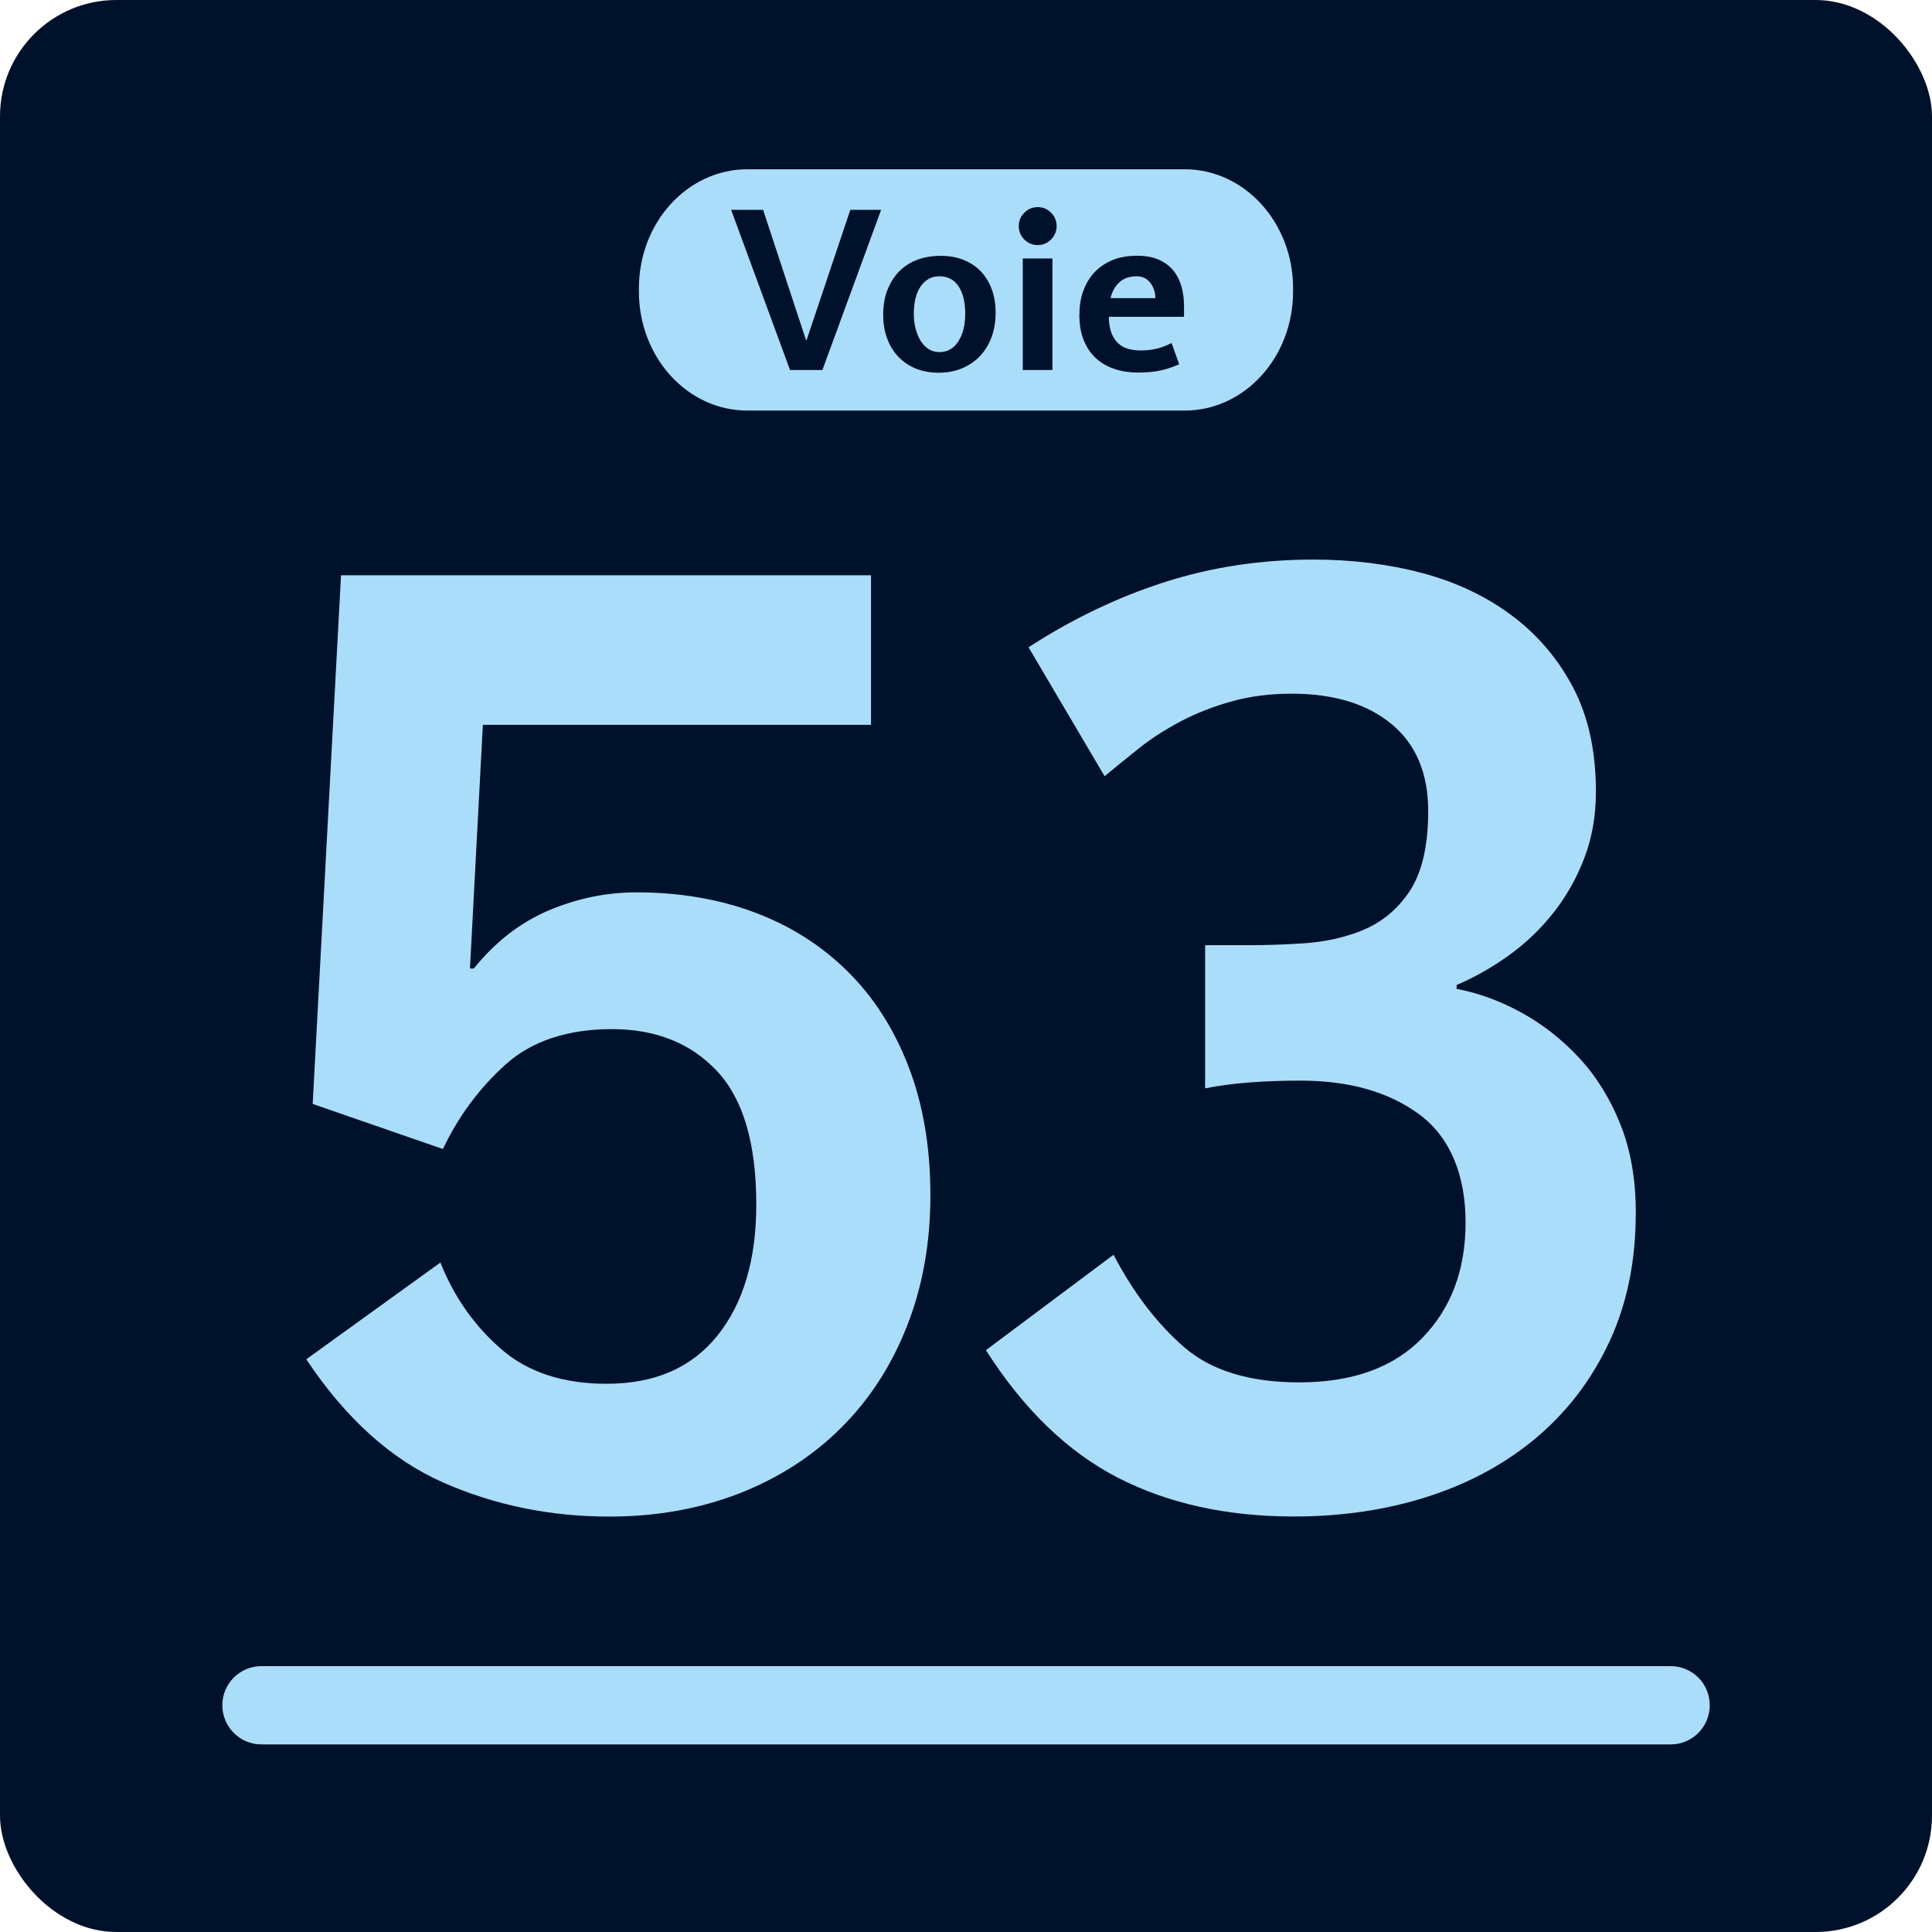
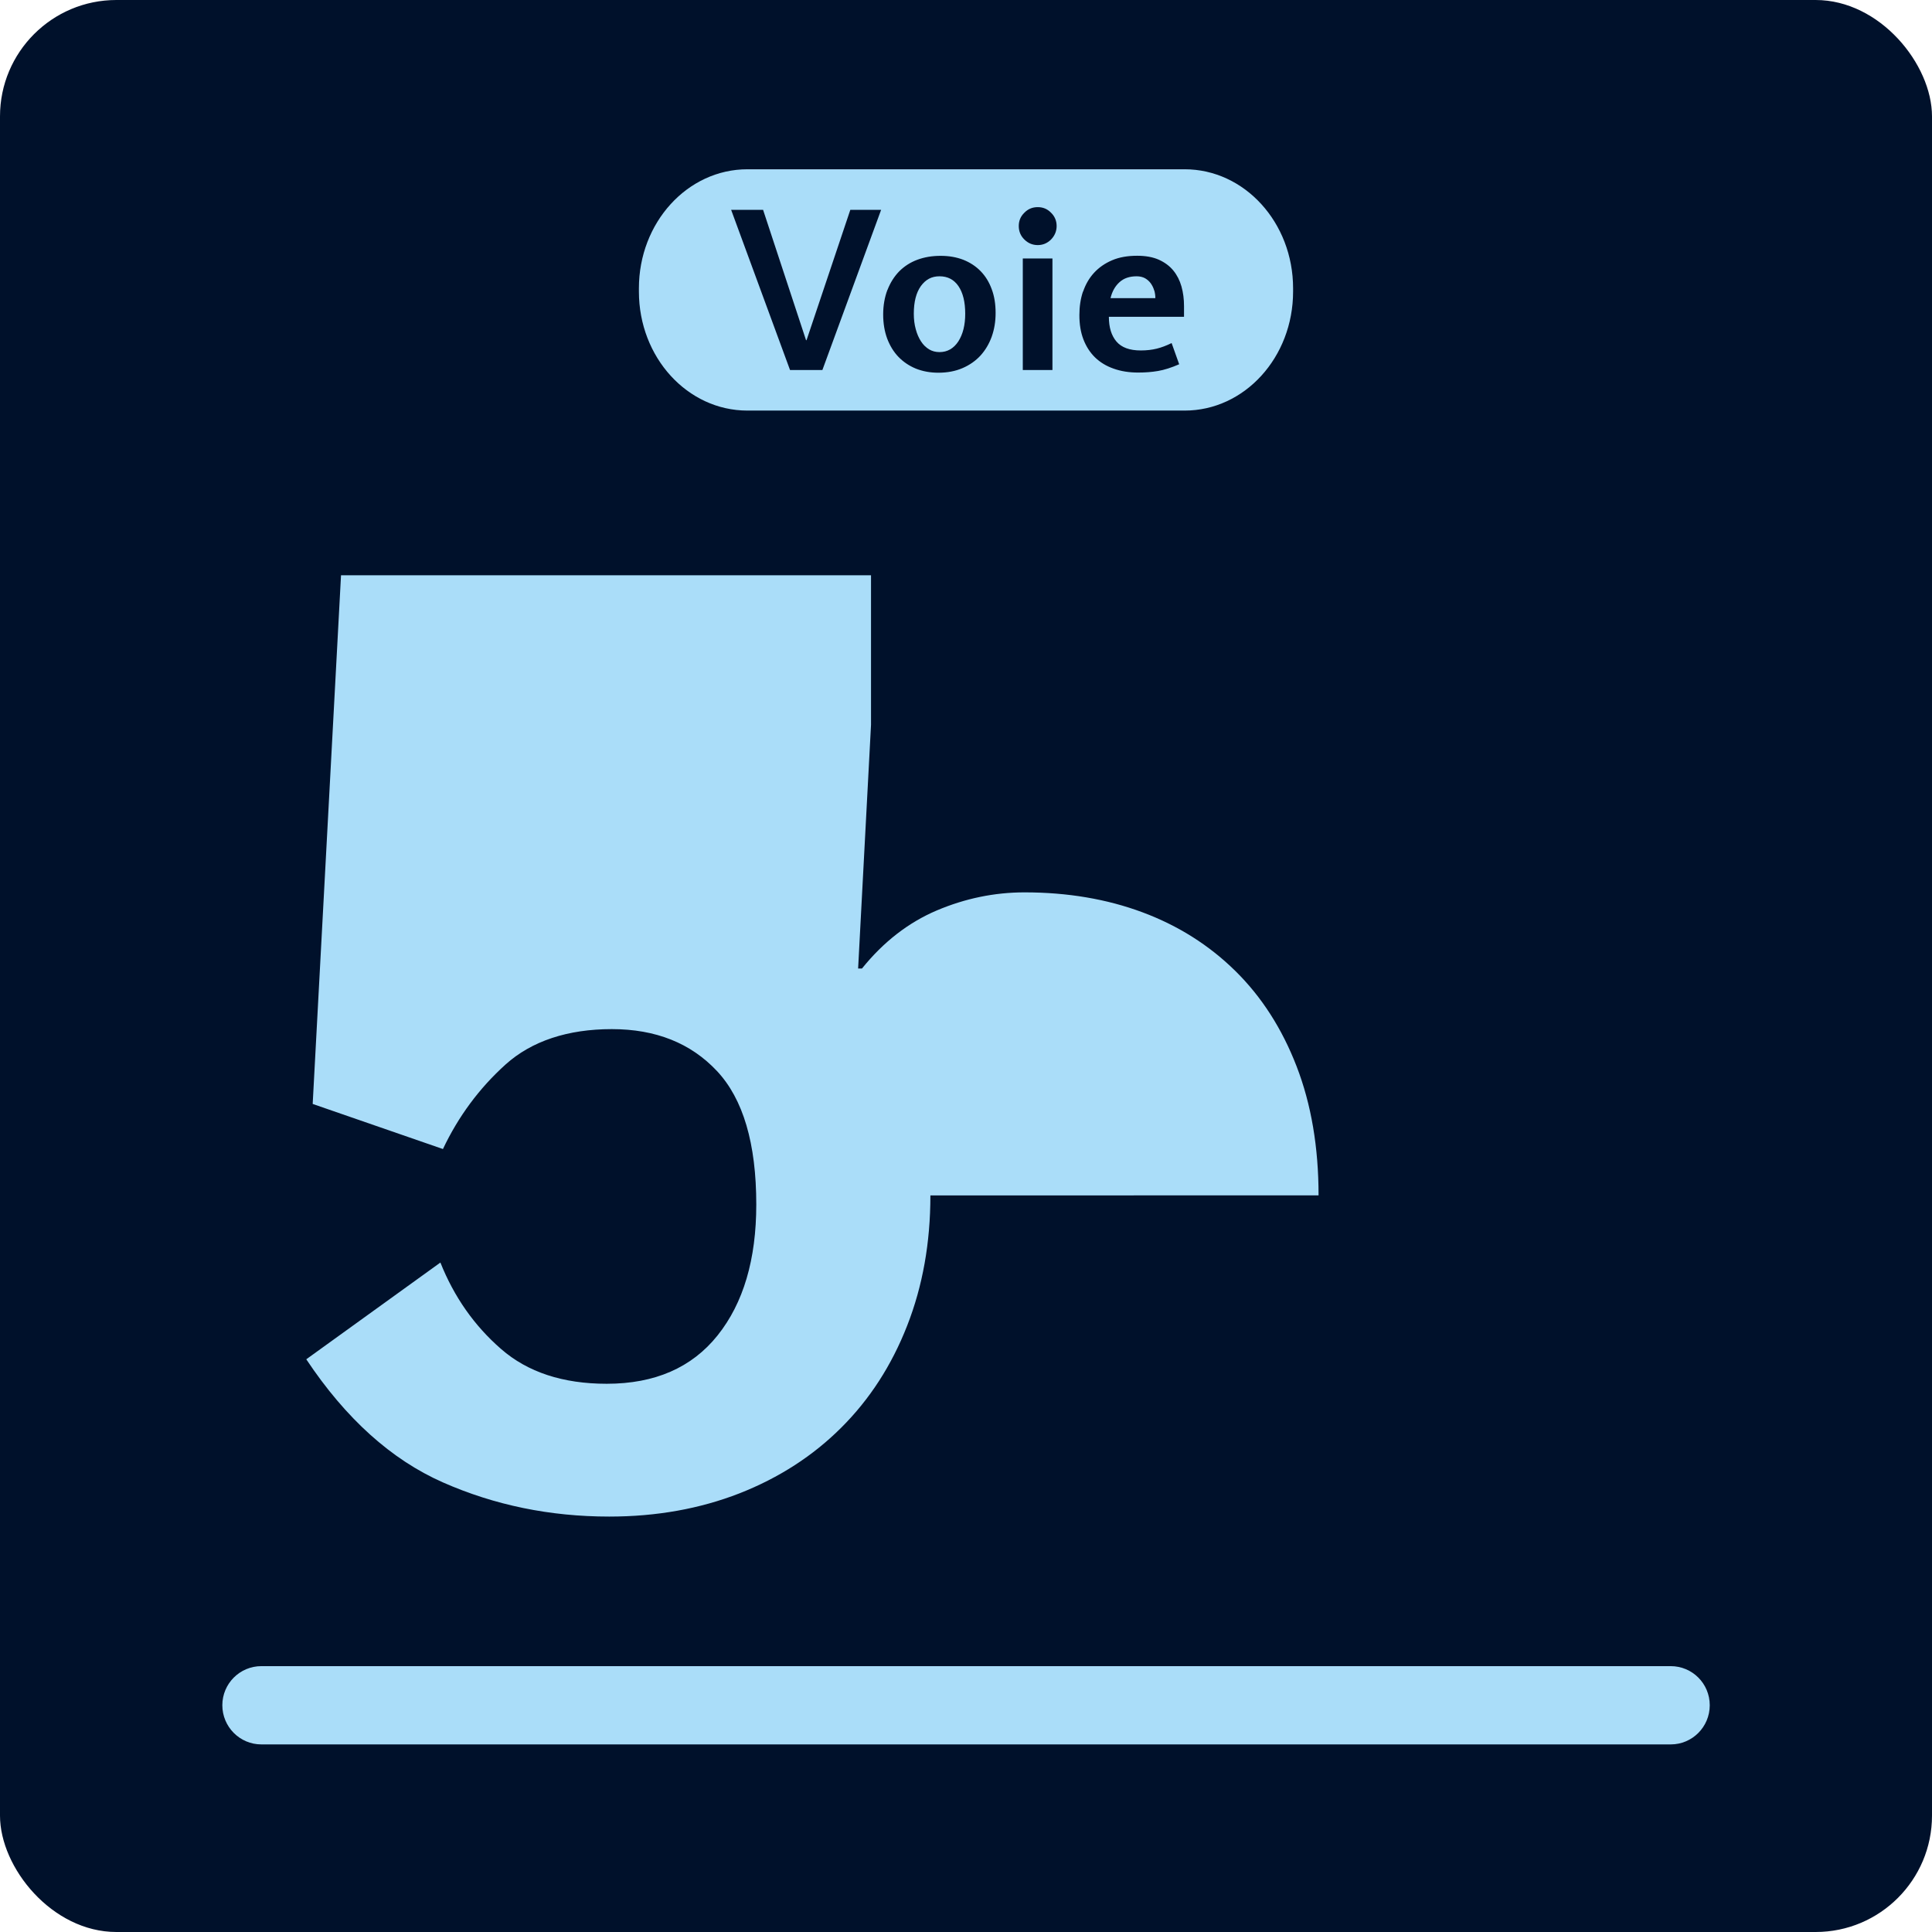
<svg xmlns="http://www.w3.org/2000/svg" id="Calque_2" viewBox="0 0 235.23 235.23">
  <defs>
    <style>
      .cls-1 {
        fill: none;
      }

      .cls-2 {
        fill: #00112b;
      }

      .cls-3 {
        fill: #aaddf9;
      }
    </style>
  </defs>
  <g id="Decors">
    <g>
      <rect class="cls-2" x="0" y="0" width="235.23" height="235.23" rx="14.17" ry="14.17" />
      <g>
        <g>
          <rect class="cls-1" x="54.69" y="52.17" width="125.85" height="130.89" />
          <rect class="cls-1" width="235.23" height="235.23" />
        </g>
        <g>
          <path class="cls-3" d="M203.42,202.86H31.82c-2.62,0-4.75,2.13-4.75,4.76s2.13,4.77,4.75,4.77h171.6c2.62,0,4.75-2.13,4.75-4.77s-2.13-4.76-4.75-4.76Z" />
          <path class="cls-3" d="M140.53,35.37c-.09-.32-.23-.6-.41-.86-.18-.25-.41-.46-.7-.63-.29-.16-.64-.24-1.03-.24-.87,0-1.57.24-2.09.72-.53.48-.89,1.12-1.09,1.94h5.46c0-.31-.04-.62-.13-.94Z" />
          <path class="cls-3" d="M112.14,41.57c.27.42.6.73.97.96.38.23.81.34,1.28.34.96,0,1.72-.44,2.29-1.3.56-.88.84-1.99.84-3.37,0-1.45-.28-2.57-.83-3.37-.55-.8-1.32-1.19-2.3-1.19s-1.69.4-2.27,1.19c-.57.8-.86,1.92-.86,3.37,0,.69.08,1.32.24,1.89.15.57.37,1.06.64,1.48Z" />
          <path class="cls-3" d="M91,49.99h53.24c7.29,0,13.2-6.48,13.2-14.49v-.4c0-8-5.91-14.49-13.2-14.49h-53.24c-7.3,0-13.21,6.49-13.21,14.49v.4c0,8.01,5.91,14.49,13.21,14.49ZM128.14,45.05h-3.61v-13.58h3.61v13.58ZM131.87,35.51c.3-.88.74-1.65,1.34-2.3.59-.64,1.32-1.15,2.19-1.52.89-.38,1.9-.55,3.06-.55,1.03,0,1.91.16,2.63.48.73.33,1.32.77,1.77,1.32.45.55.78,1.2.99,1.94.21.75.31,1.54.31,2.39v1.3h-9.15c0,1.29.31,2.29.92,3.01.62.73,1.61,1.09,2.97,1.09.72,0,1.37-.08,1.94-.22.57-.14,1.18-.37,1.81-.68l.92,2.58c-.96.42-1.82.69-2.58.82-.76.13-1.56.19-2.42.19-1.1,0-2.1-.16-2.99-.48-.89-.31-1.64-.77-2.26-1.37-.61-.6-1.08-1.33-1.41-2.19-.33-.86-.49-1.84-.49-2.95,0-1.03.14-1.99.44-2.88ZM124.72,25.9c.45-.46.99-.68,1.63-.68s1.17.22,1.62.68c.46.45.68,1,.68,1.62s-.23,1.18-.68,1.64c-.45.45-.99.68-1.62.68s-1.18-.23-1.63-.68c-.46-.45-.68-1-.68-1.64s.22-1.17.68-1.62ZM108.06,35.29c.34-.88.82-1.63,1.42-2.25.61-.61,1.34-1.09,2.2-1.41.86-.32,1.8-.48,2.84-.48s1.93.16,2.77.48c.83.33,1.54.8,2.12,1.4.58.6,1.03,1.33,1.34,2.19.32.85.47,1.81.47,2.88s-.16,2-.47,2.88c-.32.89-.78,1.66-1.37,2.31-.6.65-1.33,1.16-2.19,1.53-.86.37-1.84.56-2.94.56-1,0-1.91-.17-2.74-.5-.82-.34-1.52-.81-2.12-1.43-.59-.61-1.04-1.36-1.37-2.22-.32-.87-.49-1.85-.49-2.94s.18-2.12.52-3ZM92.91,25.55l5.23,15.87h.06l5.33-15.87h3.75l-7.15,19.5h-3.94l-7.17-19.5h3.89Z" />
        </g>
      </g>
      <g>
-         <path class="cls-3" d="M113.28,145.55c0,5.76-.94,11.04-2.83,15.86-1.88,4.81-4.55,8.95-8.01,12.4-3.45,3.45-7.59,6.12-12.4,8.01-4.82,1.88-10.1,2.83-15.86,2.83-7.22,0-13.97-1.39-20.25-4.16-6.28-2.77-11.83-7.77-16.64-14.99l16.33-11.78c1.67,4.19,4.13,7.69,7.38,10.52,3.24,2.83,7.54,4.24,12.87,4.24,5.86,0,10.36-1.96,13.5-5.89,3.14-3.93,4.71-9.24,4.71-15.94,0-7.43-1.6-12.85-4.79-16.25-3.19-3.4-7.46-5.1-12.8-5.1s-9.76,1.44-12.95,4.32c-3.19,2.88-5.73,6.31-7.61,10.28l-15.86-5.49,3.45-64.37h64.53v18.21h-47.26l-1.57,29.67h.47c2.61-3.24,5.65-5.6,9.11-7.07,3.45-1.46,7.01-2.2,10.68-2.2,5.23,0,10.02.81,14.37,2.43,4.34,1.62,8.11,4,11.3,7.14,3.19,3.14,5.68,7.01,7.46,11.62,1.78,4.61,2.67,9.84,2.67,15.7Z" />
-         <path class="cls-3" d="M199.16,147.75c0,5.76-1.05,10.91-3.14,15.46-2.09,4.55-5,8.43-8.71,11.62-3.72,3.19-8.11,5.63-13.19,7.3-5.08,1.67-10.6,2.51-16.56,2.51-8.16,0-15.31-1.57-21.43-4.71-6.12-3.14-11.49-8.32-16.09-15.54l15.54-11.62c2.41,4.61,5.26,8.35,8.56,11.22,3.3,2.88,7.98,4.32,14.05,4.32,6.49,0,11.49-1.81,14.99-5.42,3.51-3.61,5.26-8.29,5.26-14.05s-1.86-10.33-5.57-13.11c-3.72-2.77-8.56-4.16-14.52-4.16-4.61,0-8.48.31-11.62.94v-17.43h5.18c2.41,0,4.73-.08,6.99-.24,2.25-.16,4.37-.6,6.36-1.33,2.62-.94,4.71-2.56,6.28-4.87,1.57-2.3,2.35-5.6,2.35-9.89,0-4.6-1.49-8.14-4.47-10.6-2.98-2.46-7.04-3.69-12.17-3.69-2.62,0-5.05.31-7.3.94-2.25.63-4.32,1.44-6.2,2.43-1.88,1-3.59,2.09-5.1,3.3-1.52,1.21-2.9,2.33-4.16,3.38l-9.26-15.7c5.34-3.46,10.86-6.1,16.56-7.93,5.7-1.83,11.75-2.75,18.13-2.75,4.71,0,9.13.55,13.27,1.65,4.13,1.1,7.77,2.83,10.91,5.18,3.14,2.35,5.62,5.29,7.46,8.79,1.83,3.51,2.75,7.72,2.75,12.64,0,2.93-.47,5.63-1.41,8.08-.94,2.46-2.2,4.69-3.77,6.67-1.57,1.99-3.38,3.72-5.42,5.18-2.04,1.47-4.16,2.67-6.36,3.61v.47c2.72.52,5.36,1.49,7.93,2.91,2.56,1.41,4.89,3.24,6.99,5.49,2.09,2.25,3.77,4.95,5.02,8.09,1.26,3.14,1.88,6.75,1.88,10.83Z" />
+         <path class="cls-3" d="M113.28,145.55c0,5.76-.94,11.04-2.83,15.86-1.88,4.81-4.55,8.95-8.01,12.4-3.45,3.45-7.59,6.12-12.4,8.01-4.82,1.88-10.1,2.83-15.86,2.83-7.22,0-13.97-1.39-20.25-4.16-6.28-2.77-11.83-7.77-16.64-14.99l16.33-11.78c1.67,4.19,4.13,7.69,7.38,10.52,3.24,2.83,7.54,4.24,12.87,4.24,5.86,0,10.36-1.96,13.5-5.89,3.14-3.93,4.71-9.24,4.71-15.94,0-7.43-1.6-12.85-4.79-16.25-3.19-3.4-7.46-5.1-12.8-5.1s-9.76,1.44-12.95,4.32c-3.19,2.88-5.73,6.31-7.61,10.28l-15.86-5.49,3.45-64.37h64.53v18.21l-1.57,29.67h.47c2.61-3.24,5.65-5.6,9.11-7.07,3.45-1.46,7.01-2.2,10.68-2.2,5.23,0,10.02.81,14.37,2.43,4.34,1.62,8.11,4,11.3,7.14,3.19,3.14,5.68,7.01,7.46,11.62,1.78,4.61,2.67,9.84,2.67,15.7Z" />
      </g>
    </g>
  </g>
</svg>